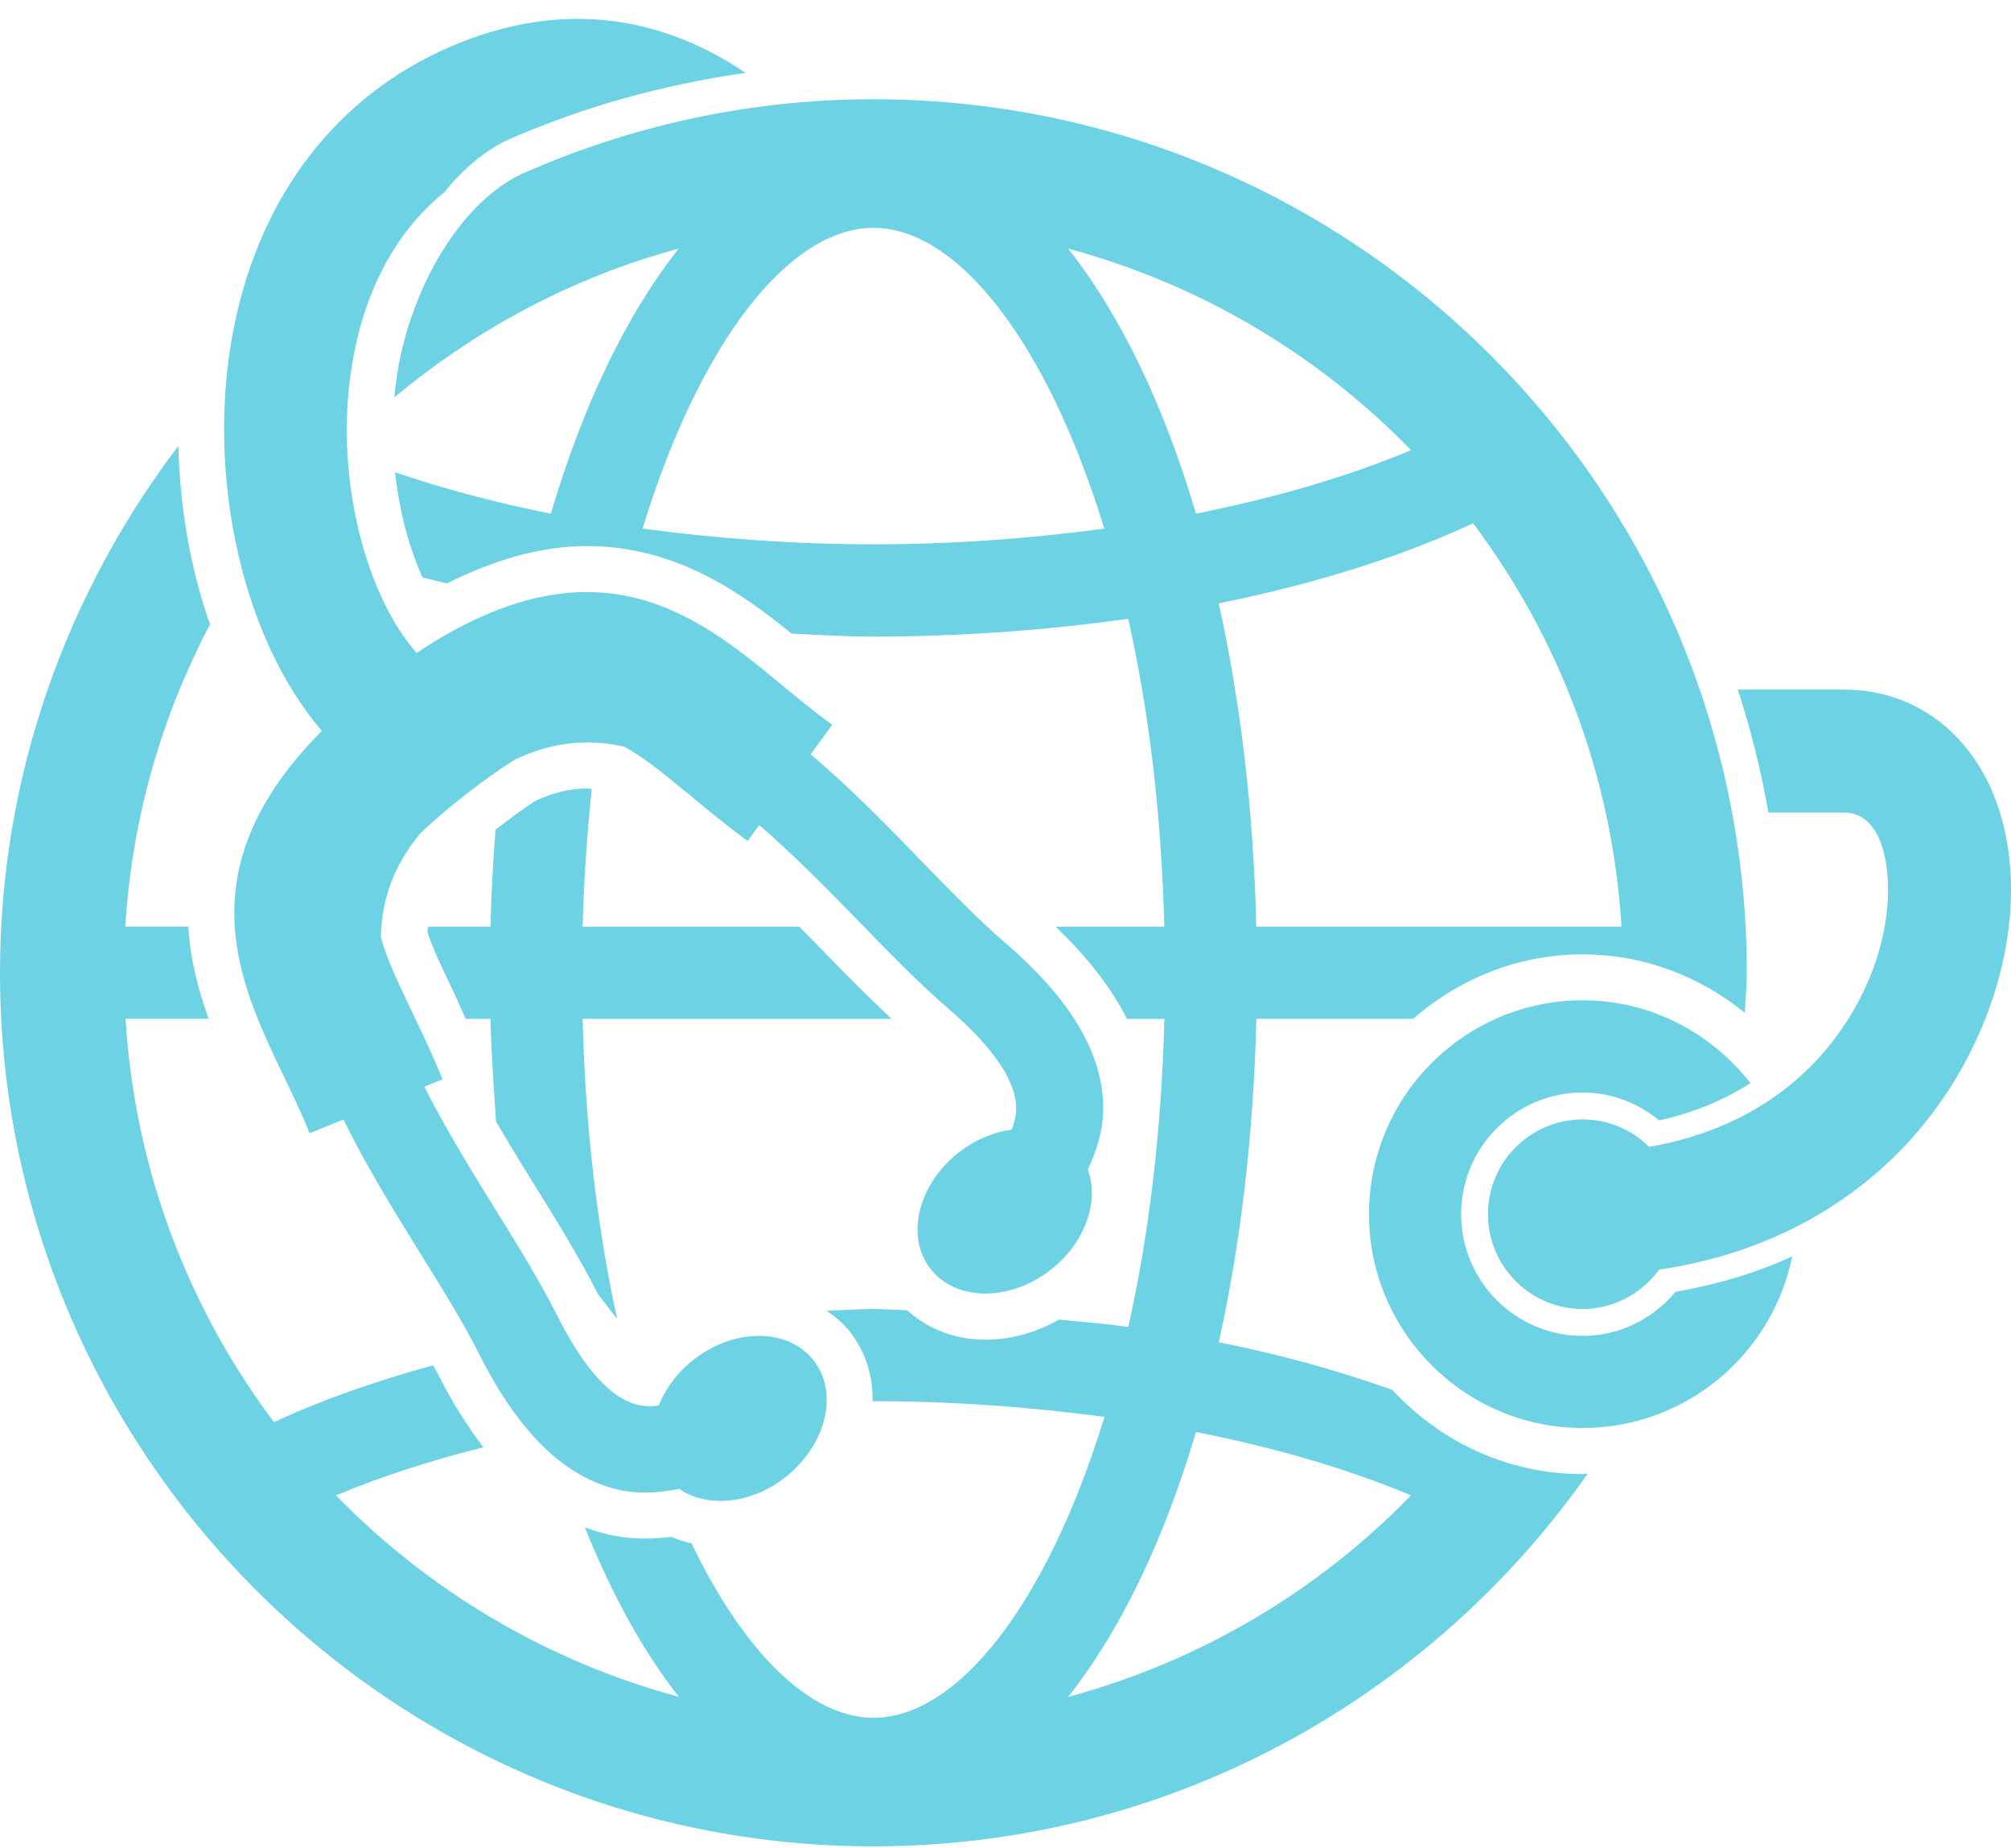
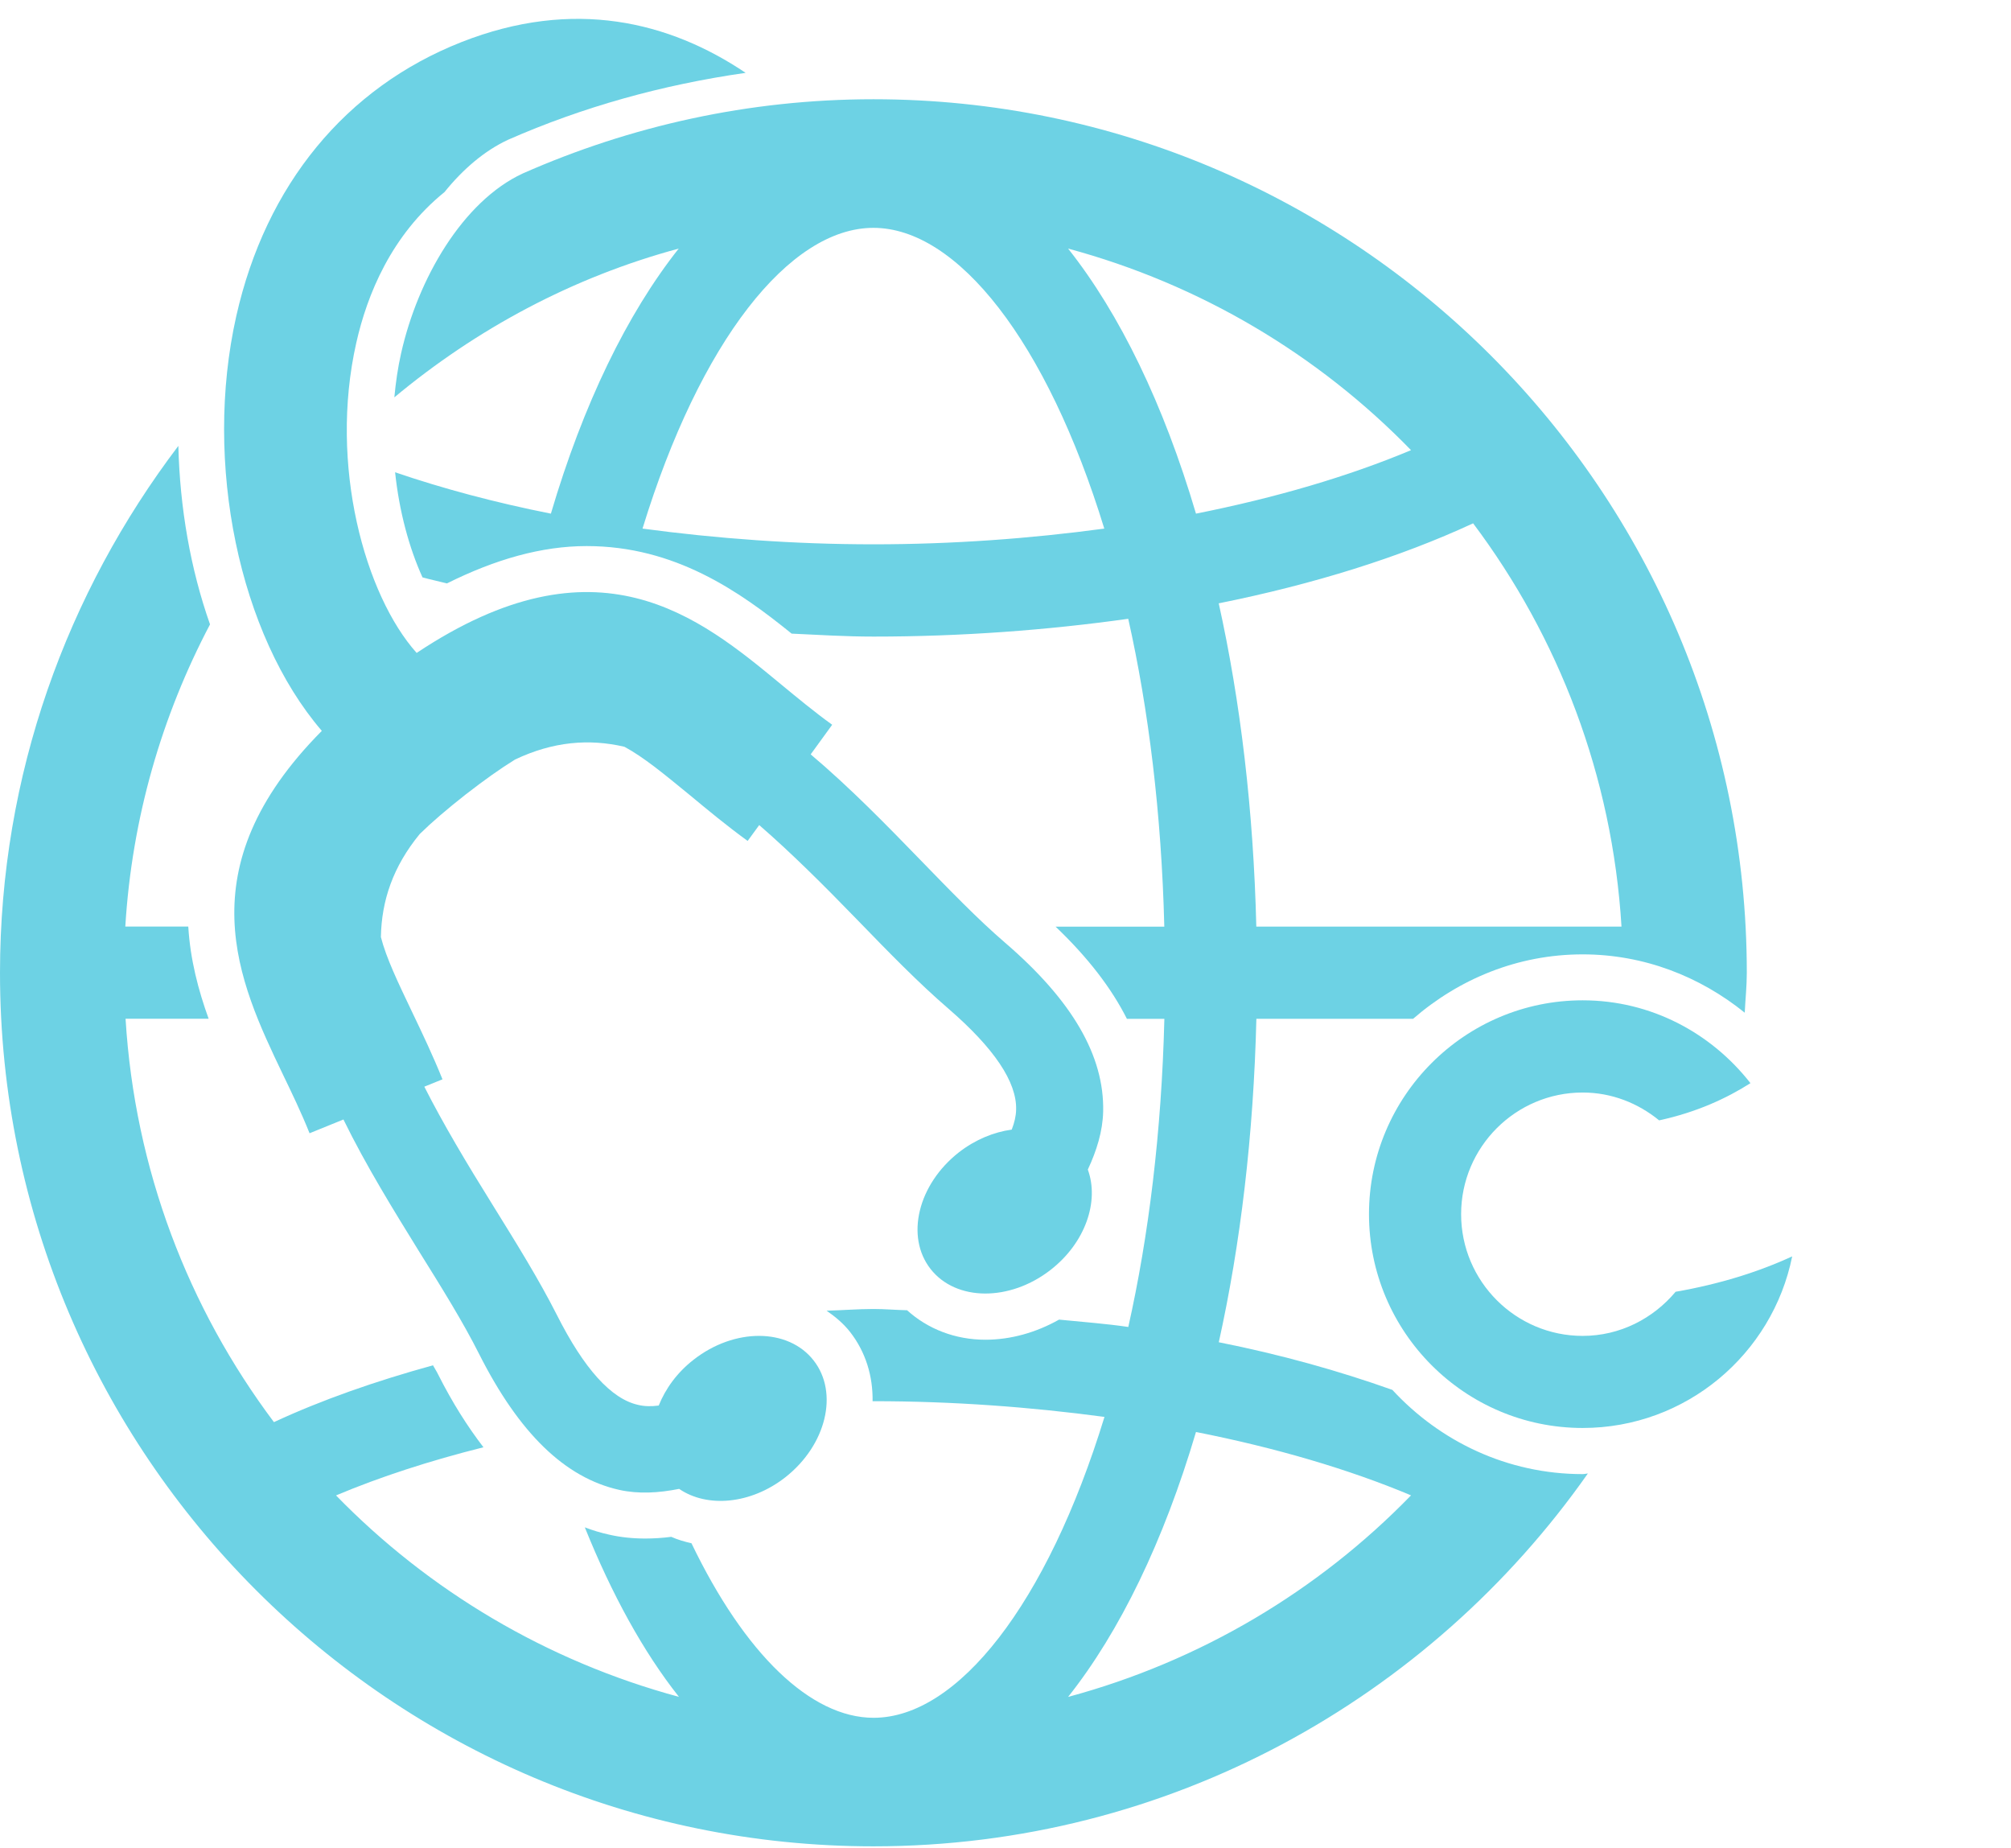
<svg xmlns="http://www.w3.org/2000/svg" fill="#6dd2e4" height="29.4" preserveAspectRatio="xMidYMid meet" version="1" viewBox="0.0 -0.3 32.0 29.4" width="32" zoomAndPan="magnify">
  <g>
    <g id="change1_1">
-       <path d="M9.82,20.685c-0.309-1.416-0.506-3.02-0.549-4.775h4.916c-0.355-0.334-0.707-0.686-1.072-1.063 c-0.143-0.146-0.27-0.275-0.396-0.404H9.271c0.02-0.762,0.072-1.488,0.145-2.191c-0.023-0.002-0.047-0.008-0.07-0.008 c-0.275,0-0.549,0.066-0.836,0.203c-0.141,0.09-0.365,0.252-0.625,0.453c-0.039,0.506-0.068,1.02-0.08,1.543h-0.99 c-0.002,0.027-0.014,0.051-0.016,0.078c0.08,0.254,0.232,0.574,0.422,0.967c0.063,0.133,0.125,0.283,0.189,0.422h0.395 c0.008,0.344,0.027,0.676,0.047,1.01c0,0,0.037,0.551,0.041,0.623c0.162,0.277,0.344,0.58,0.57,0.943 c0.395,0.635,0.756,1.217,1.053,1.805L9.82,20.685z" fill="inherit" />
      <path d="M22.486,15.909c0.727-0.631,1.662-1.025,2.697-1.025c0.98,0,1.871,0.355,2.58,0.928c0.01-0.211,0.033-0.42,0.033-0.635 c0-7.664-6.234-13.898-13.898-13.898c-1.984,0-3.869,0.426-5.578,1.18C7.361,2.903,6.648,4.14,6.383,5.319 C6.33,5.552,6.297,5.788,6.275,6.022c1.307-1.088,2.836-1.912,4.525-2.367C9.977,4.694,9.279,6.134,8.766,7.872 C7.879,7.696,7.049,7.474,6.287,7.214c0.066,0.627,0.225,1.207,0.436,1.672c0.125,0.035,0.262,0.063,0.389,0.096 c0.768-0.383,1.506-0.594,2.223-0.594c1.404,0,2.43,0.719,3.262,1.393c0.432,0.02,0.861,0.047,1.303,0.047 c1.4,0,2.762-0.102,4.053-0.283c0.324,1.443,0.529,3.096,0.574,4.898h-1.73c0.512,0.488,0.887,0.975,1.135,1.467h0.596 c-0.045,1.805-0.25,3.457-0.574,4.902c-0.357-0.053-0.734-0.08-1.102-0.117c-0.367,0.207-0.771,0.32-1.172,0.32 c-0.482,0-0.918-0.172-1.246-0.469c-0.18-0.004-0.354-0.02-0.533-0.02c-0.254,0-0.496,0.021-0.748,0.027 c0.141,0.098,0.27,0.205,0.375,0.34c0.248,0.318,0.363,0.703,0.357,1.1c0.006,0,0.01,0,0.016,0c1.26,0,2.496,0.092,3.674,0.25 c-0.914,2.98-2.338,4.787-3.674,4.787c-1,0-2.051-1.016-2.898-2.777c-0.111-0.025-0.221-0.057-0.322-0.102 c-0.139,0.018-0.277,0.027-0.414,0.027c-0.197,0-0.391-0.02-0.57-0.061c-0.133-0.029-0.264-0.068-0.391-0.117 c0.428,1.063,0.93,1.98,1.498,2.697c-2.104-0.568-3.98-1.688-5.457-3.205c0.705-0.297,1.496-0.553,2.346-0.766 c-0.254-0.33-0.494-0.709-0.719-1.154c-0.023-0.049-0.059-0.104-0.084-0.15c-0.916,0.252-1.771,0.551-2.531,0.904 c-1.361-1.813-2.215-4.018-2.361-6.418H3.32c-0.164-0.453-0.293-0.943-0.324-1.467H1.994c0.105-1.729,0.582-3.354,1.348-4.807 c-0.311-0.881-0.48-1.854-0.504-2.84C1.066,9.13,0,12.028,0,15.177c0,7.664,6.234,13.898,13.898,13.898 c4.699,0,8.854-2.352,11.369-5.932c-0.027,0.002-0.055,0.01-0.084,0.01c-1.199,0-2.271-0.521-3.027-1.34 c-0.852-0.303-1.771-0.561-2.762-0.758c0.346-1.561,0.553-3.297,0.598-5.146H22.486z M13.898,8.36c-1.26,0-2.496-0.092-3.674-0.25 c0.914-2.98,2.338-4.785,3.674-4.785s2.76,1.805,3.674,4.785C16.395,8.269,15.158,8.36,13.898,8.36z M22.453,23.491 c-1.477,1.52-3.352,2.639-5.457,3.207c0.824-1.039,1.521-2.479,2.035-4.215C20.297,22.733,21.457,23.073,22.453,23.491z M19.031,7.872c-0.514-1.738-1.211-3.178-2.035-4.217c2.105,0.568,3.98,1.688,5.457,3.207C21.457,7.28,20.297,7.62,19.031,7.872z M23.441,8.026c1.361,1.813,2.215,4.018,2.361,6.416h-5.811c-0.045-1.848-0.252-3.584-0.598-5.143 C20.904,8.995,22.275,8.567,23.441,8.026z" fill="inherit" />
    </g>
    <g id="change1_2">
      <path d="M8.086,1.923c1.184-0.521,2.455-0.875,3.779-1.064C10.65,0.042,9.127-0.333,7.342,0.37C5.502,1.095,4.23,2.642,3.76,4.728 c-0.527,2.342,0.049,5.074,1.361,6.6c-2.176,2.193-1.326,3.99-0.621,5.463c0.143,0.297,0.293,0.607,0.426,0.939l0.539-0.219 c0.363,0.742,0.801,1.447,1.199,2.092c0.363,0.582,0.705,1.131,0.961,1.641c0.637,1.26,1.365,1.967,2.229,2.16 c0.307,0.068,0.627,0.049,0.953-0.016c0.445,0.305,1.139,0.246,1.689-0.184c0.652-0.512,0.854-1.344,0.451-1.859 c-0.404-0.518-1.26-0.521-1.91-0.012c-0.264,0.205-0.447,0.461-0.555,0.729c-0.117,0.016-0.227,0.014-0.326-0.01 c-0.43-0.094-0.863-0.576-1.295-1.432c-0.285-0.563-0.643-1.139-1.021-1.748c-0.42-0.674-0.791-1.297-1.088-1.883l0.289-0.117 c-0.152-0.377-0.32-0.73-0.482-1.068c-0.23-0.482-0.412-0.861-0.498-1.195c0.01-0.58,0.193-1.123,0.619-1.641 c0.195-0.191,0.434-0.395,0.729-0.627c0.299-0.232,0.555-0.414,0.787-0.557c0.605-0.287,1.178-0.334,1.74-0.203 c0.305,0.164,0.629,0.432,1.043,0.771c0.287,0.238,0.588,0.488,0.918,0.727l0.184-0.252c0.496,0.43,1.012,0.941,1.563,1.51 c0.5,0.516,0.971,1,1.449,1.412c0.727,0.629,1.088,1.166,1.076,1.605c-0.002,0.102-0.027,0.209-0.07,0.318 c-0.285,0.039-0.578,0.158-0.84,0.361c-0.652,0.51-0.855,1.342-0.451,1.857s1.26,0.521,1.912,0.012 c0.551-0.43,0.775-1.088,0.59-1.594c0.141-0.303,0.236-0.607,0.244-0.922c0.02-0.885-0.488-1.764-1.559-2.686 c-0.432-0.371-0.881-0.836-1.359-1.328c-0.527-0.543-1.105-1.137-1.736-1.67l0.342-0.471c-0.289-0.209-0.555-0.43-0.809-0.639 c-1.313-1.086-2.928-2.418-5.803-0.504c-0.82-0.916-1.4-2.986-0.961-4.932c0.172-0.766,0.557-1.715,1.404-2.4 C7.365,2.394,7.707,2.099,8.086,1.923z" fill="inherit" />
    </g>
    <g id="change1_3">
-       <path d="M29.33,10.671h-1.678c0.209,0.635,0.369,1.287,0.488,1.955h1.189c0.664,0,0.715,0.936,0.715,1.223 c0,0.943-0.428,1.963-1.148,2.73c-0.5,0.535-1.348,1.143-2.654,1.367c-0.273-0.27-0.646-0.436-1.059-0.436 c-0.83,0-1.506,0.676-1.506,1.508c0,0.83,0.676,1.508,1.506,1.508c0.502,0,0.943-0.25,1.219-0.627 c1.922-0.281,3.18-1.191,3.922-1.982C31.373,16.798,32,15.276,32,13.849C32,11.978,30.902,10.671,29.33,10.671z" fill="inherit" />
-     </g>
+       </g>
    <g id="change1_4">
      <path d="M25.184,20.954c-1.066,0-1.934-0.869-1.934-1.936s0.867-1.936,1.934-1.936c0.463,0,0.883,0.17,1.217,0.443 c0.594-0.129,1.07-0.348,1.453-0.592c-0.623-0.797-1.582-1.318-2.67-1.318c-1.875,0-3.4,1.527-3.4,3.402s1.525,3.402,3.4,3.402 c1.646,0,3.021-1.176,3.334-2.73c-0.533,0.246-1.154,0.441-1.855,0.563C26.307,20.677,25.779,20.954,25.184,20.954z" fill="inherit" />
    </g>
  </g>
</svg>